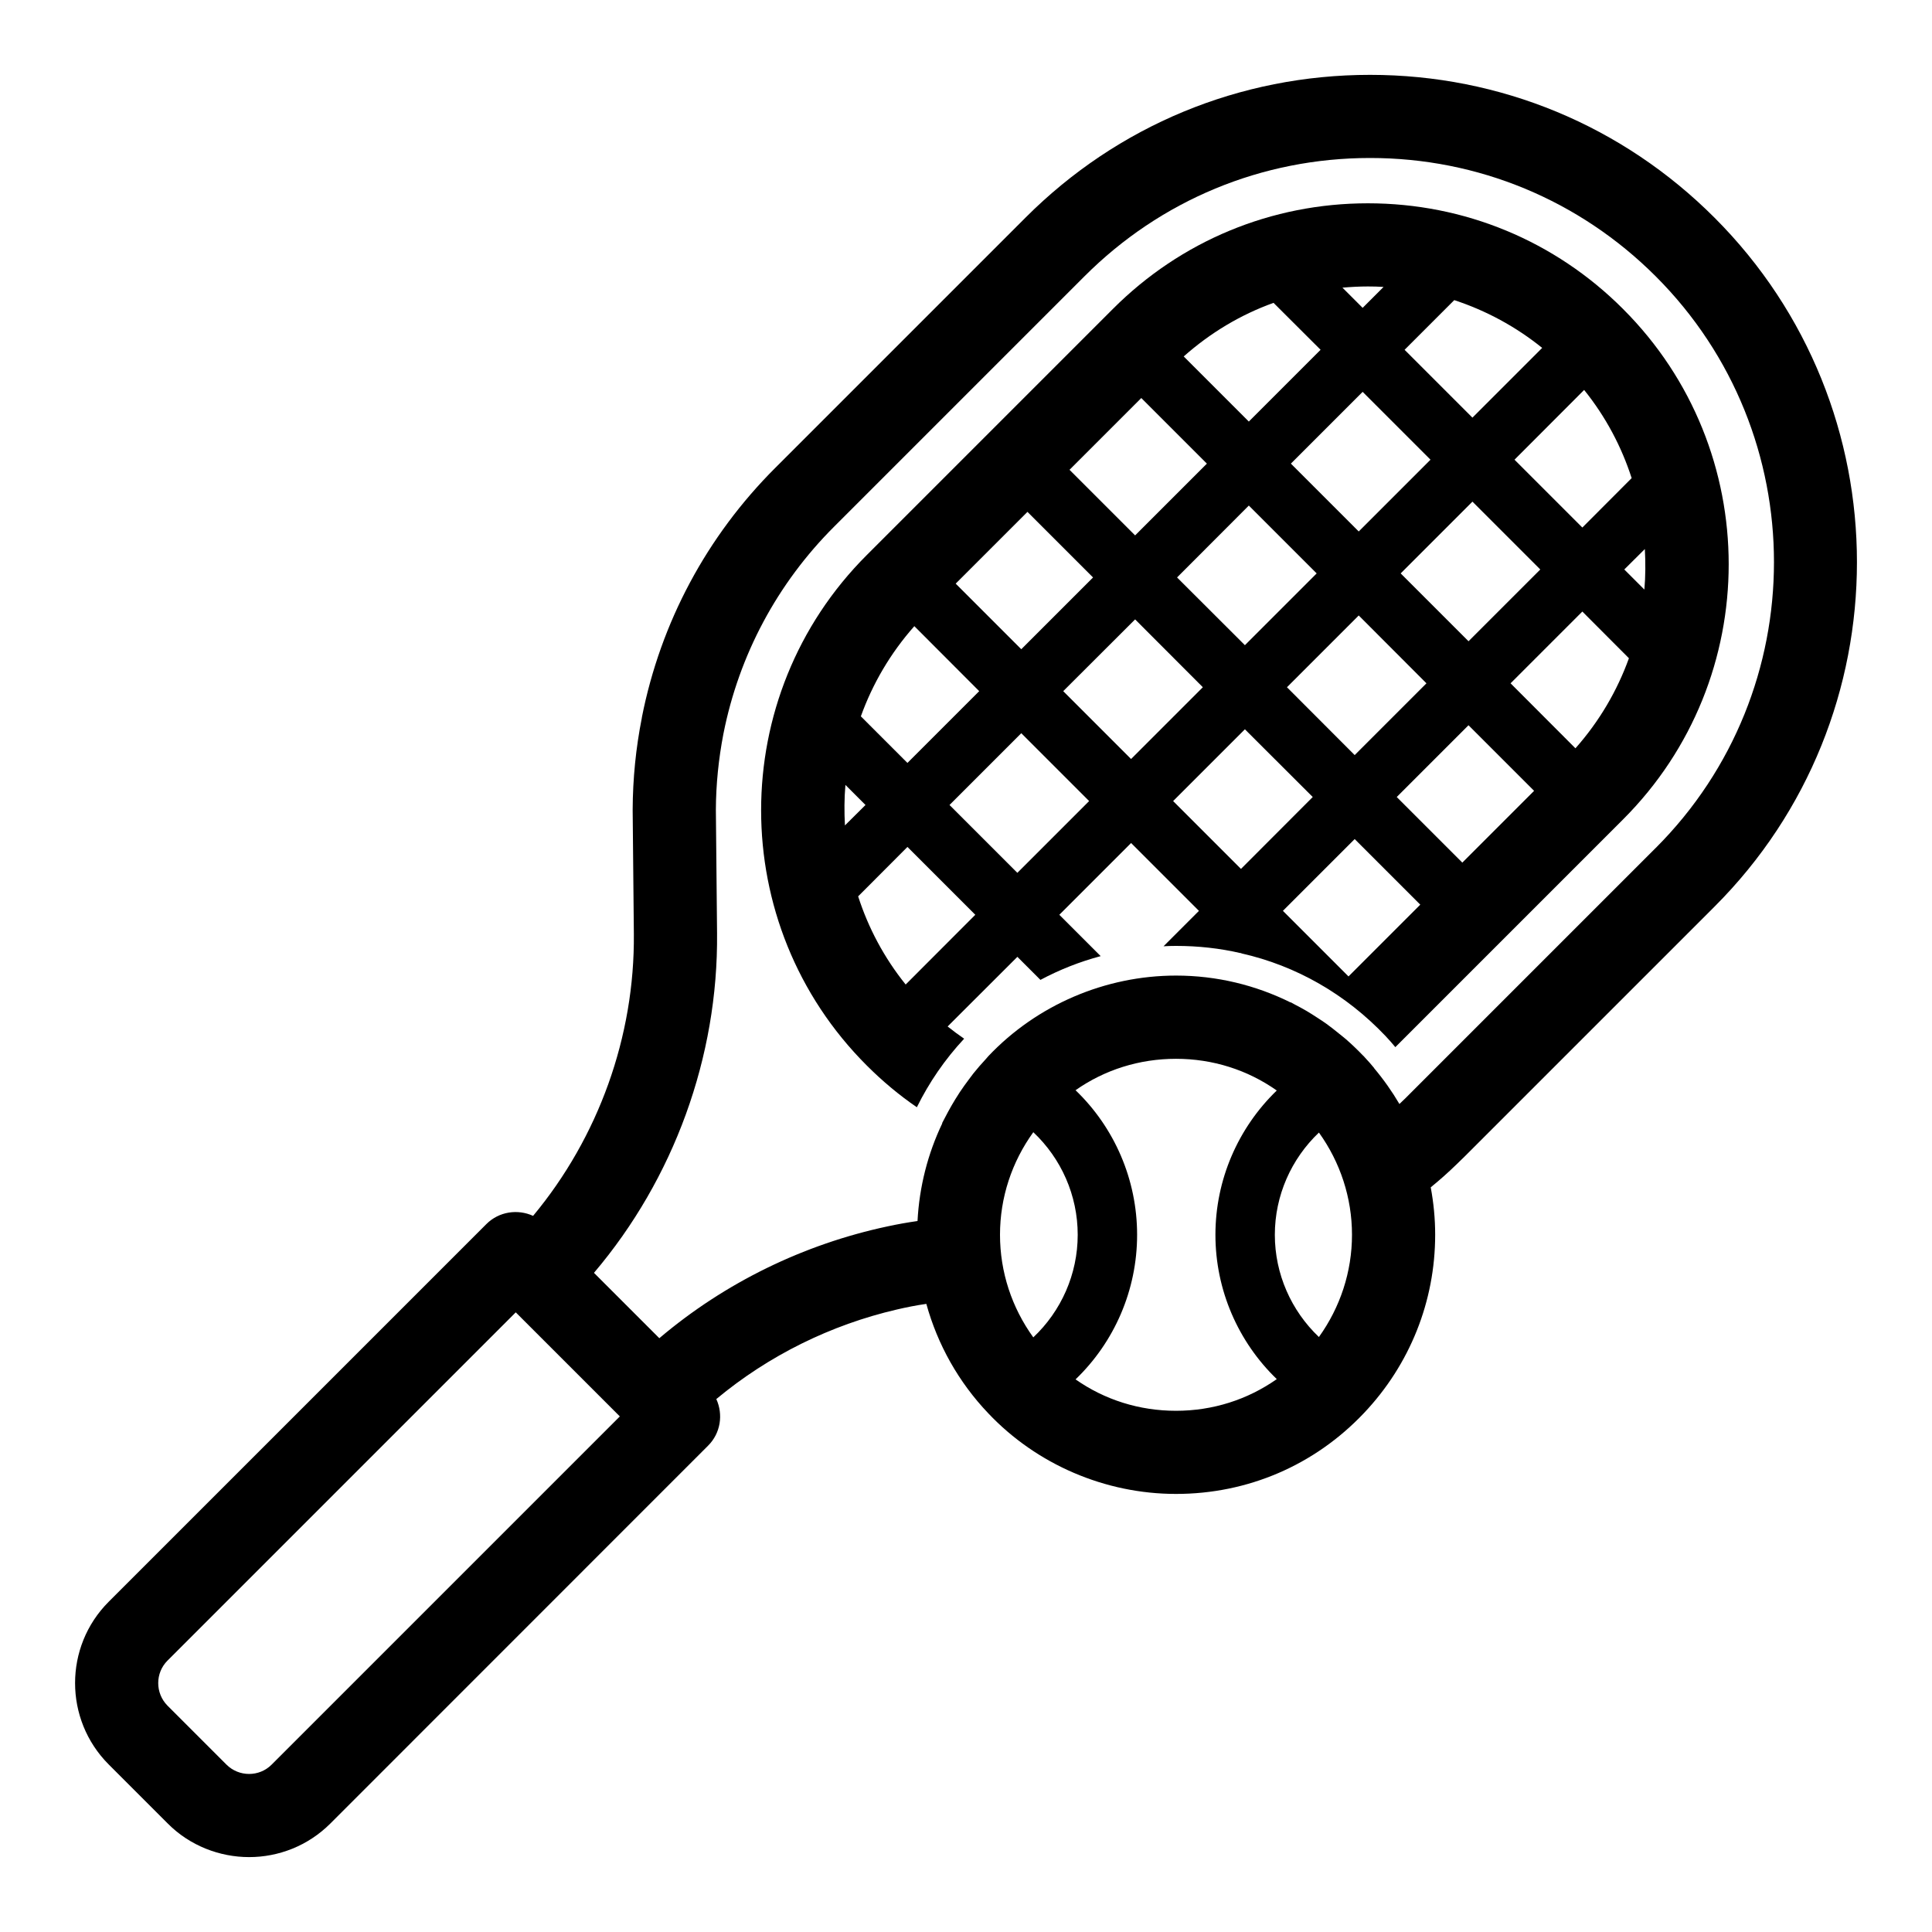
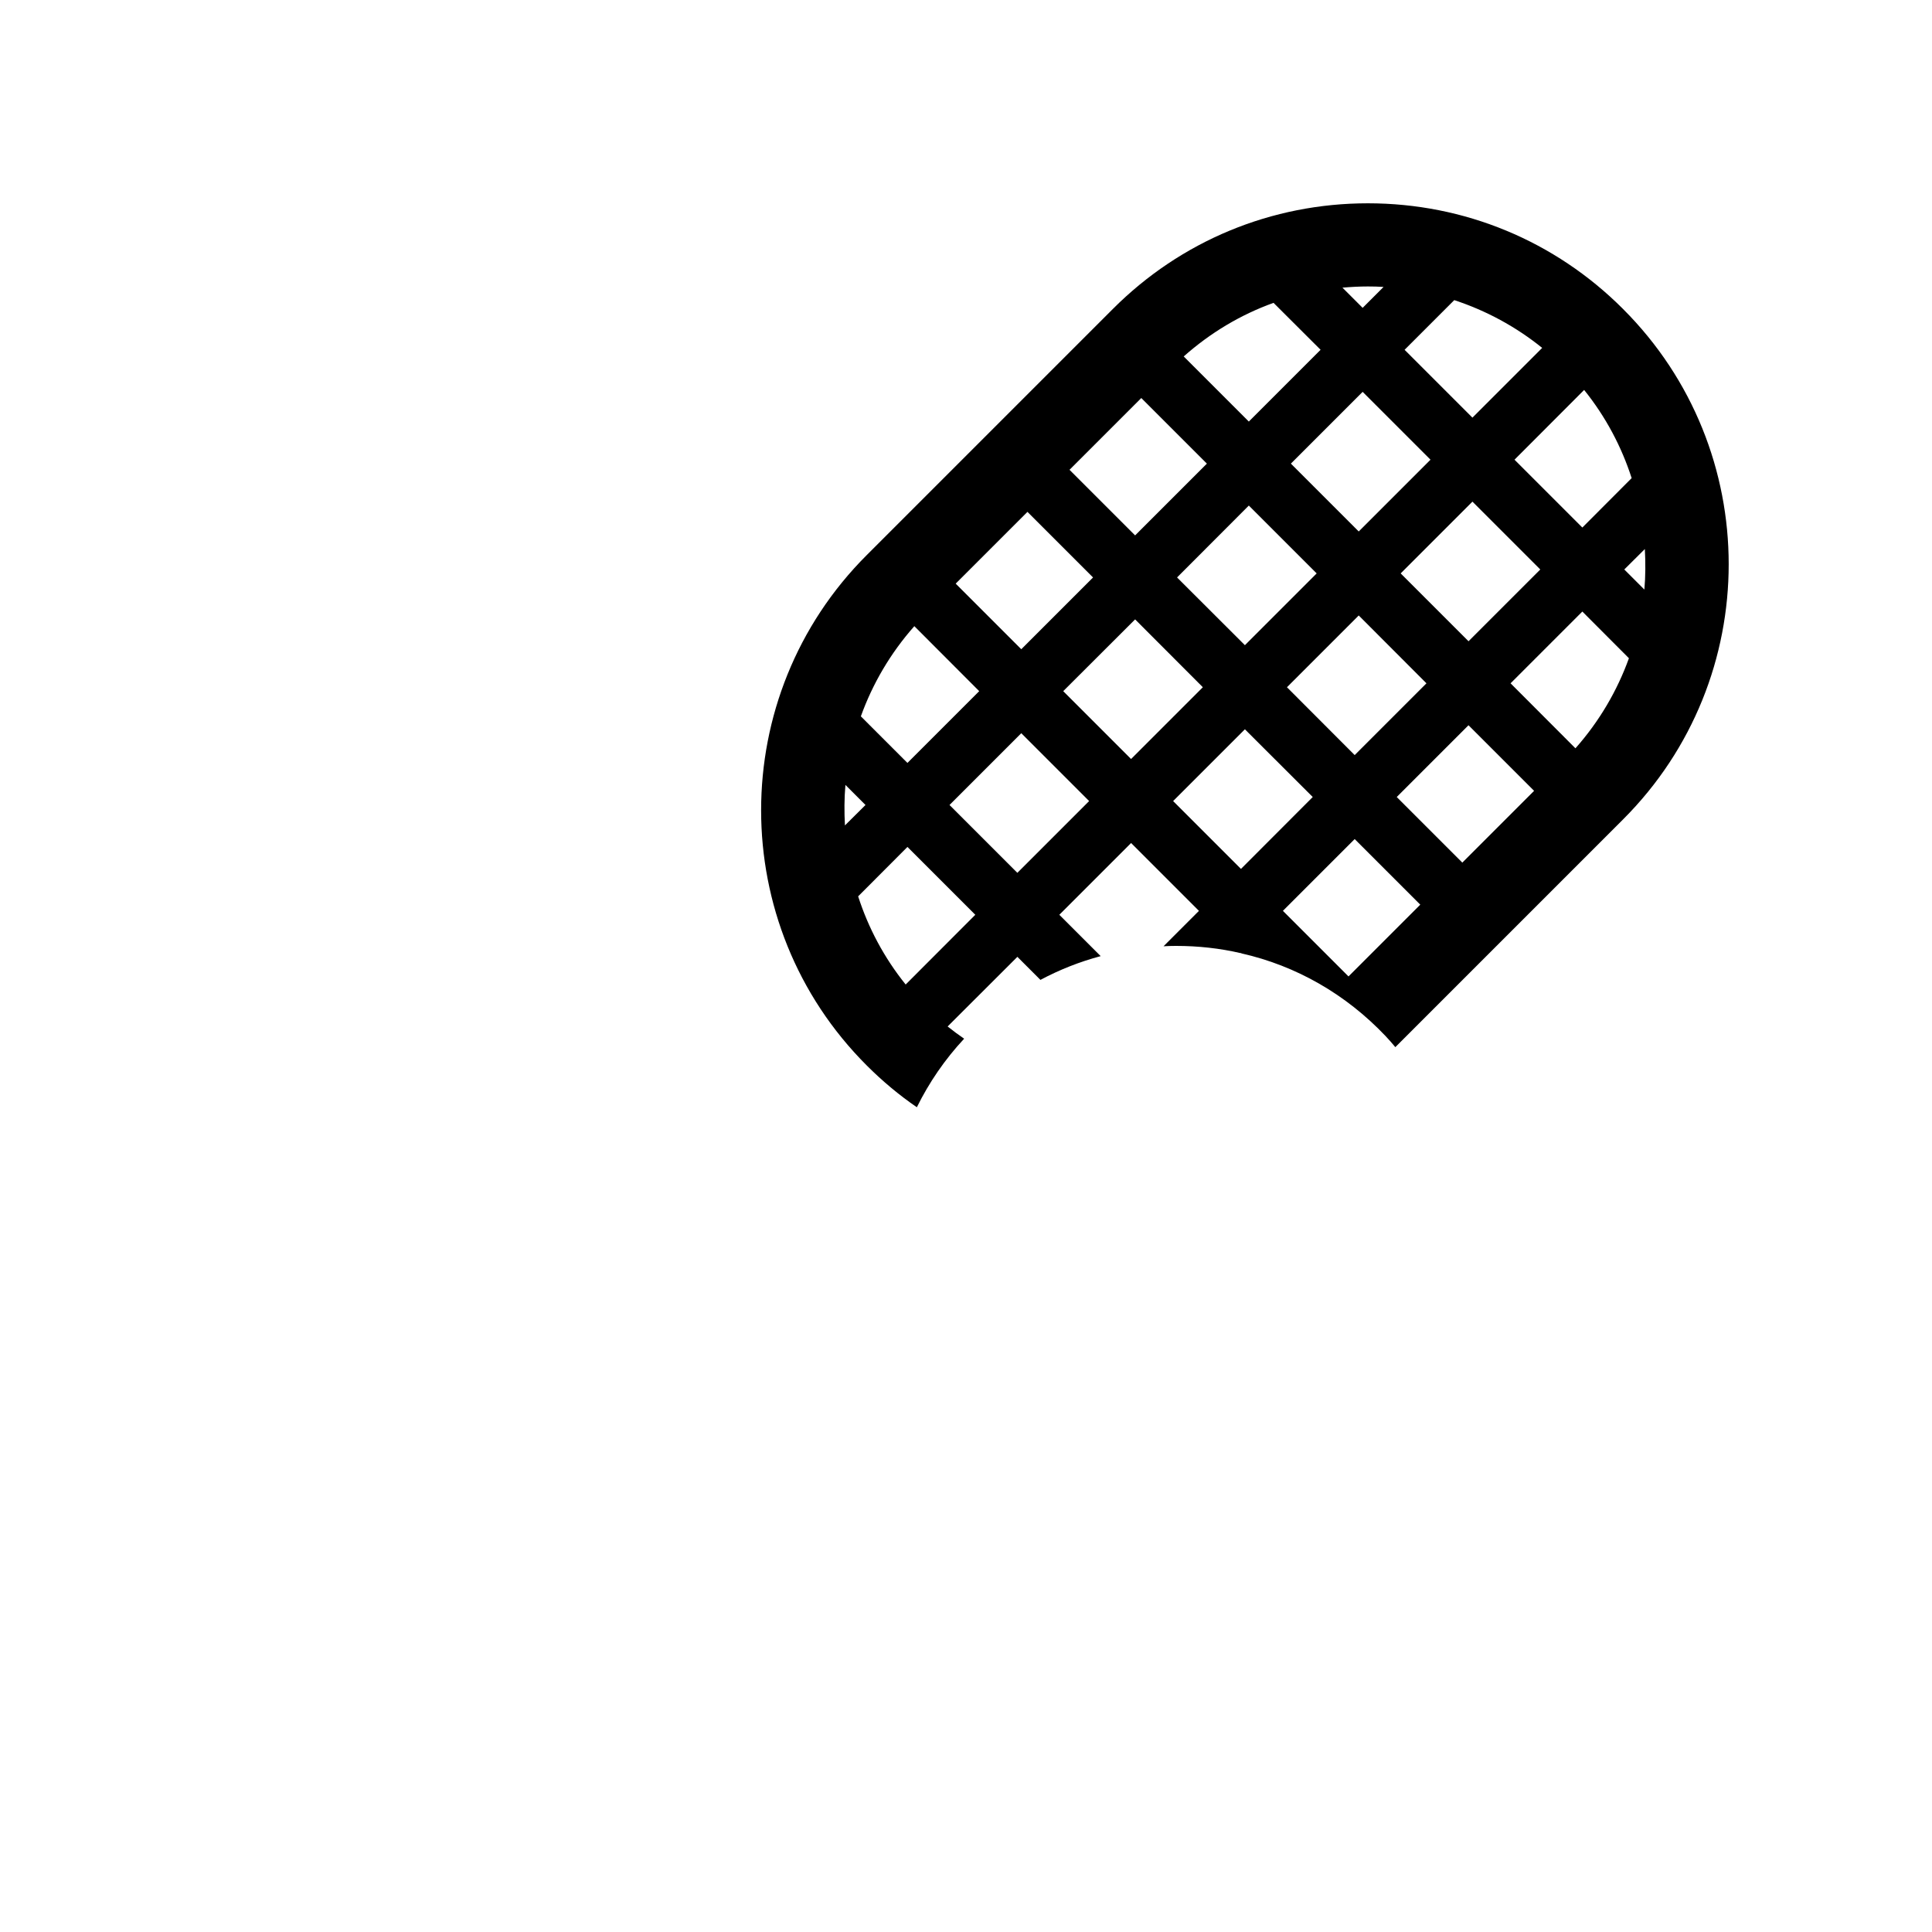
<svg xmlns="http://www.w3.org/2000/svg" fill="#000000" width="800px" height="800px" version="1.1" viewBox="144 144 512 512">
  <g>
    <path d="m574.14 225.9c-18.043-18.074-42.066-28.023-67.637-28.023-25.535 0-49.562 9.949-67.605 28.023l-65.211 65.211c-37.312 37.281-37.312 97.961 0 135.24 4.156 4.156 8.598 7.871 13.289 11.082 3.242-6.582 7.43-12.691 12.531-18.168-1.48-1.008-2.961-2.109-4.375-3.242l18.484-18.453 6.109 6.109c5.07-2.707 10.422-4.816 15.965-6.297l-10.957-10.957 19.02-19.02 17.98 17.98-9.383 9.383c1.102-0.062 2.203-0.094 3.305-0.094 5.856 0 11.617 0.629 17.16 1.922l0.062-0.062 0.125 0.125c14.484 3.273 27.648 10.801 38.164 21.883 0.914 0.977 1.793 1.953 2.613 2.961l60.363-60.363c37.309-37.285 37.309-97.961-0.004-135.24zm2.266 44.805-13.066 13.098-17.98-17.98 18.453-18.484c5.731 7.121 9.918 15.055 12.594 23.367zm-83.473 25.254-19.02 19.02-17.98-17.949 19.02-19.051zm-6.836-29.094 19.02-19.02 17.98 17.98-19.02 19.02zm17.98 40.242 17.949 17.98-19.02 19.02-17.949-17.98zm11.117-11.148 19.02-19.02 17.98 17.98-19.02 19.02zm14.199-72.422c8.438 2.769 16.312 7.023 23.301 12.66l-18.484 18.484-17.98-17.98zm-22.891-3.621c1.387 0 2.769 0.031 4.156 0.125l-5.543 5.543-5.352-5.352c2.234-0.191 4.473-0.316 6.738-0.316zm-25 4.344 12.469 12.438-19.02 19.02-17.254-17.254c7.051-6.266 15.113-11.086 23.805-14.203zm-35.047 25.223 17.383 17.383-19.02 19.02-17.383-17.383zm-30.168 30.168 17.383 17.383-19.02 19.02-17.383-17.383zm-29.977 30.289 17.191 17.223-19.02 19.02-12.344-12.344c3.09-8.594 7.812-16.719 14.172-23.898zm-18.262 42.07 5.32 5.32-5.449 5.414c-0.188-3.555-0.188-7.144 0.129-10.734zm15.965 52.898c-5.731-7.117-9.918-15.051-12.594-23.363l13.066-13.098 17.98 17.98zm29.598-29.598-17.98-17.98 19.02-19.02 17.98 17.98zm12.156-48.145 19.051-19.02 17.949 17.98-19.02 19.02zm47.105 47.105-17.98-17.98 19.02-19.02 17.98 17.949zm28.496 28.496-17.383-17.383 19.02-19.02 17.383 17.383zm30.164-30.164-17.383-17.383 19.02-19.02 17.383 17.383zm29.977-30.293-17.191-17.223 19.02-19.02 12.344 12.375c-3.086 8.562-7.809 16.688-14.172 23.867zm12.945-47.391 5.449-5.414c0.188 3.59 0.188 7.18-0.125 10.738z" />
-     <path d="m598.36 201.69c-24.371-24.402-56.805-37.852-91.285-37.852-34.512 0-66.945 13.445-91.316 37.848l-66.281 66.281c-18.168 18.137-30.387 40.965-35.359 66.062 0 0.094-0.031 0.156-0.031 0.25-1.574 7.934-2.394 16.059-2.426 24.34l0.316 32.875c0.25 27.207-9.383 53.906-26.703 74.723-4.062-1.859-9.035-1.164-12.375 2.172l-100.1 100.1c-11.871 11.871-11.871 31.203 0 43.105l15.648 15.648c2.961 2.992 6.422 5.195 10.078 6.676 3.684 1.48 7.59 2.234 11.492 2.234 7.777 0 15.586-2.961 21.539-8.91l100.07-100.1c3.371-3.336 4.062-8.312 2.203-12.375 13.887-11.555 30.355-19.68 47.895-23.742 2.551-0.598 5.133-1.102 7.746-1.48 0.008 0 0.008 0 0.016-0.004 2.977 10.773 8.535 20.73 16.41 28.996 12.855 13.582 30.992 21.371 49.754 21.371 19.039 0 36.723-7.609 49.797-21.414 12.18-12.848 18.887-29.633 18.887-47.27 0-4.254-0.41-8.457-1.176-12.57 0.004 0 0.004-0.004 0.008-0.004 2.332-1.891 4.598-3.906 6.769-6.016 0.723-0.691 1.449-1.387 2.141-2.078l66.281-66.281c25.191-25.16 37.754-58.223 37.754-91.285 0-33.051-12.559-66.109-37.75-91.301zm-382.39 409.97c-3.273 3.273-8.629 3.273-11.934 0l-15.648-15.648c-3.273-3.305-3.273-8.66 0-11.934l92.293-92.293 27.582 27.582zm193.04-140.43c0-9.855 3.125-19.285 8.828-27.184 7.394 6.969 11.766 16.734 11.766 27.184s-4.375 20.219-11.77 27.188c-5.695-7.891-8.824-17.324-8.824-27.188zm46.641 46.645c-9.711 0-18.891-2.906-26.617-8.324 10.281-9.879 16.312-23.645 16.312-38.316s-6.031-28.438-16.316-38.316c7.719-5.414 16.902-8.324 26.621-8.324 9.742 0 18.957 2.938 26.707 8.402-10.246 9.891-16.258 23.629-16.258 38.242 0 14.613 6.012 28.355 16.258 38.242-7.75 5.453-16.965 8.395-26.707 8.395zm26.195-46.645c0-10.383 4.344-20.113 11.684-27.09 5.66 7.887 8.762 17.285 8.762 27.09 0 9.801-3.106 19.203-8.766 27.094-7.34-6.977-11.68-16.711-11.68-27.094zm100.96-102.54-66.312 66.312c-0.535 0.535-1.07 1.039-1.605 1.543-0.008 0.008-0.02 0.016-0.027 0.023-1.953-3.32-4.188-6.488-6.703-9.48l0.023-0.023c-0.754-0.949-1.594-1.867-2.43-2.769-0.105-0.109-0.188-0.23-0.293-0.34-0.102-0.105-0.215-0.195-0.316-0.301-1.438-1.496-2.926-2.918-4.469-4.266-0.617-0.539-1.27-1.023-1.902-1.539-1.062-0.863-2.121-1.719-3.223-2.508-0.801-0.578-1.621-1.102-2.445-1.641-0.957-0.625-1.918-1.242-2.902-1.82-0.992-0.582-2.004-1.125-3.023-1.652-0.414-0.215-0.809-0.465-1.227-0.672l0.133 0.133c-9.328-4.629-19.641-7.152-30.426-7.152-18.762 0-36.898 7.793-49.73 21.348-0.242 0.25-0.445 0.531-0.684 0.789-1.152 1.242-2.262 2.508-3.312 3.824-0.398 0.5-0.762 1.02-1.145 1.527-0.848 1.125-1.668 2.262-2.441 3.426-0.398 0.602-0.777 1.211-1.156 1.824-0.691 1.125-1.352 2.262-1.973 3.418-0.348 0.645-0.699 1.289-1.027 1.949-0.172 0.336-0.367 0.66-0.527 1.004 0.02 0.008 0.039 0.02 0.059 0.031-3.856 8.062-6.094 16.832-6.57 25.906-0.023 0.004-0.043 0.008-0.066 0.008-2.644 0.379-5.289 0.852-7.902 1.418-22.168 4.723-43.074 14.895-60.457 29.629l-17.32-17.32c21.16-24.938 32.938-57.184 32.621-90.023l-0.316-32.715c0.031-6.738 0.723-13.477 1.984-20.027 0.031-0.062 0.031-0.094 0.031-0.156 4.125-20.812 14.266-39.801 29.348-54.852l66.281-66.281c20.215-20.246 47.105-31.395 75.73-31.395 28.59 0 55.48 11.148 75.73 31.395 41.742 41.754 41.742 109.67-0.008 151.43z" />
  </g>
</svg>